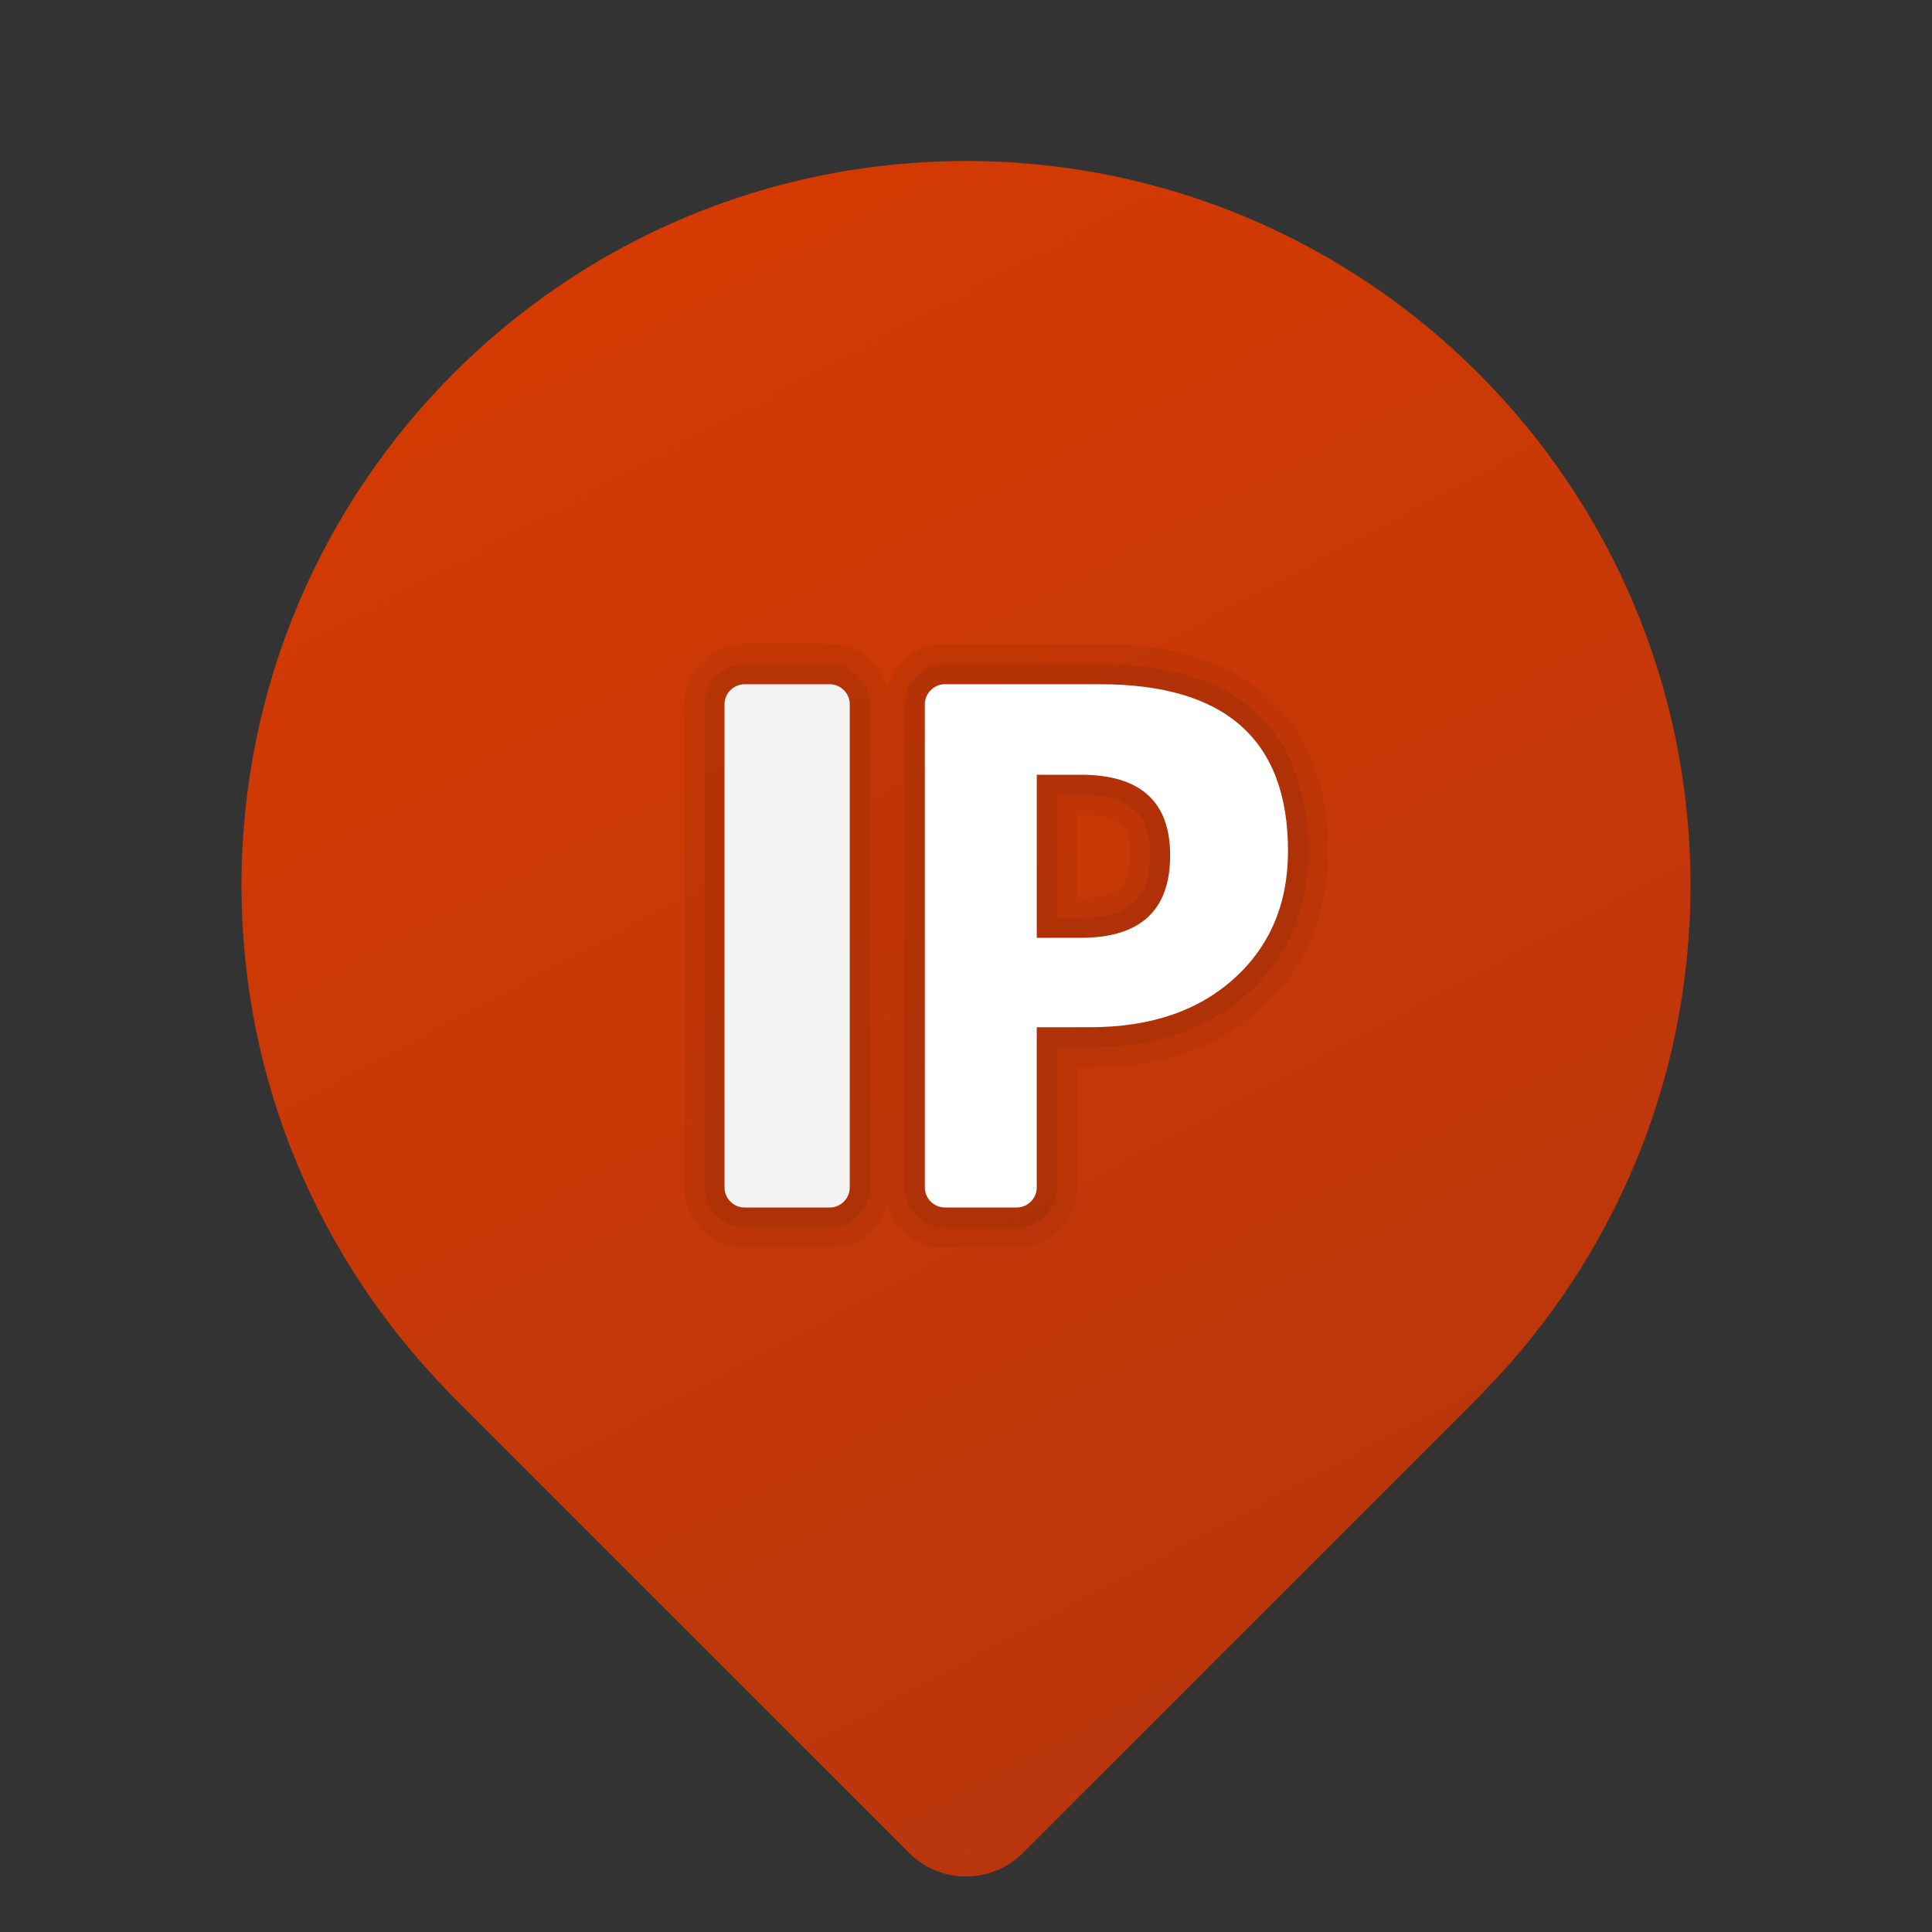
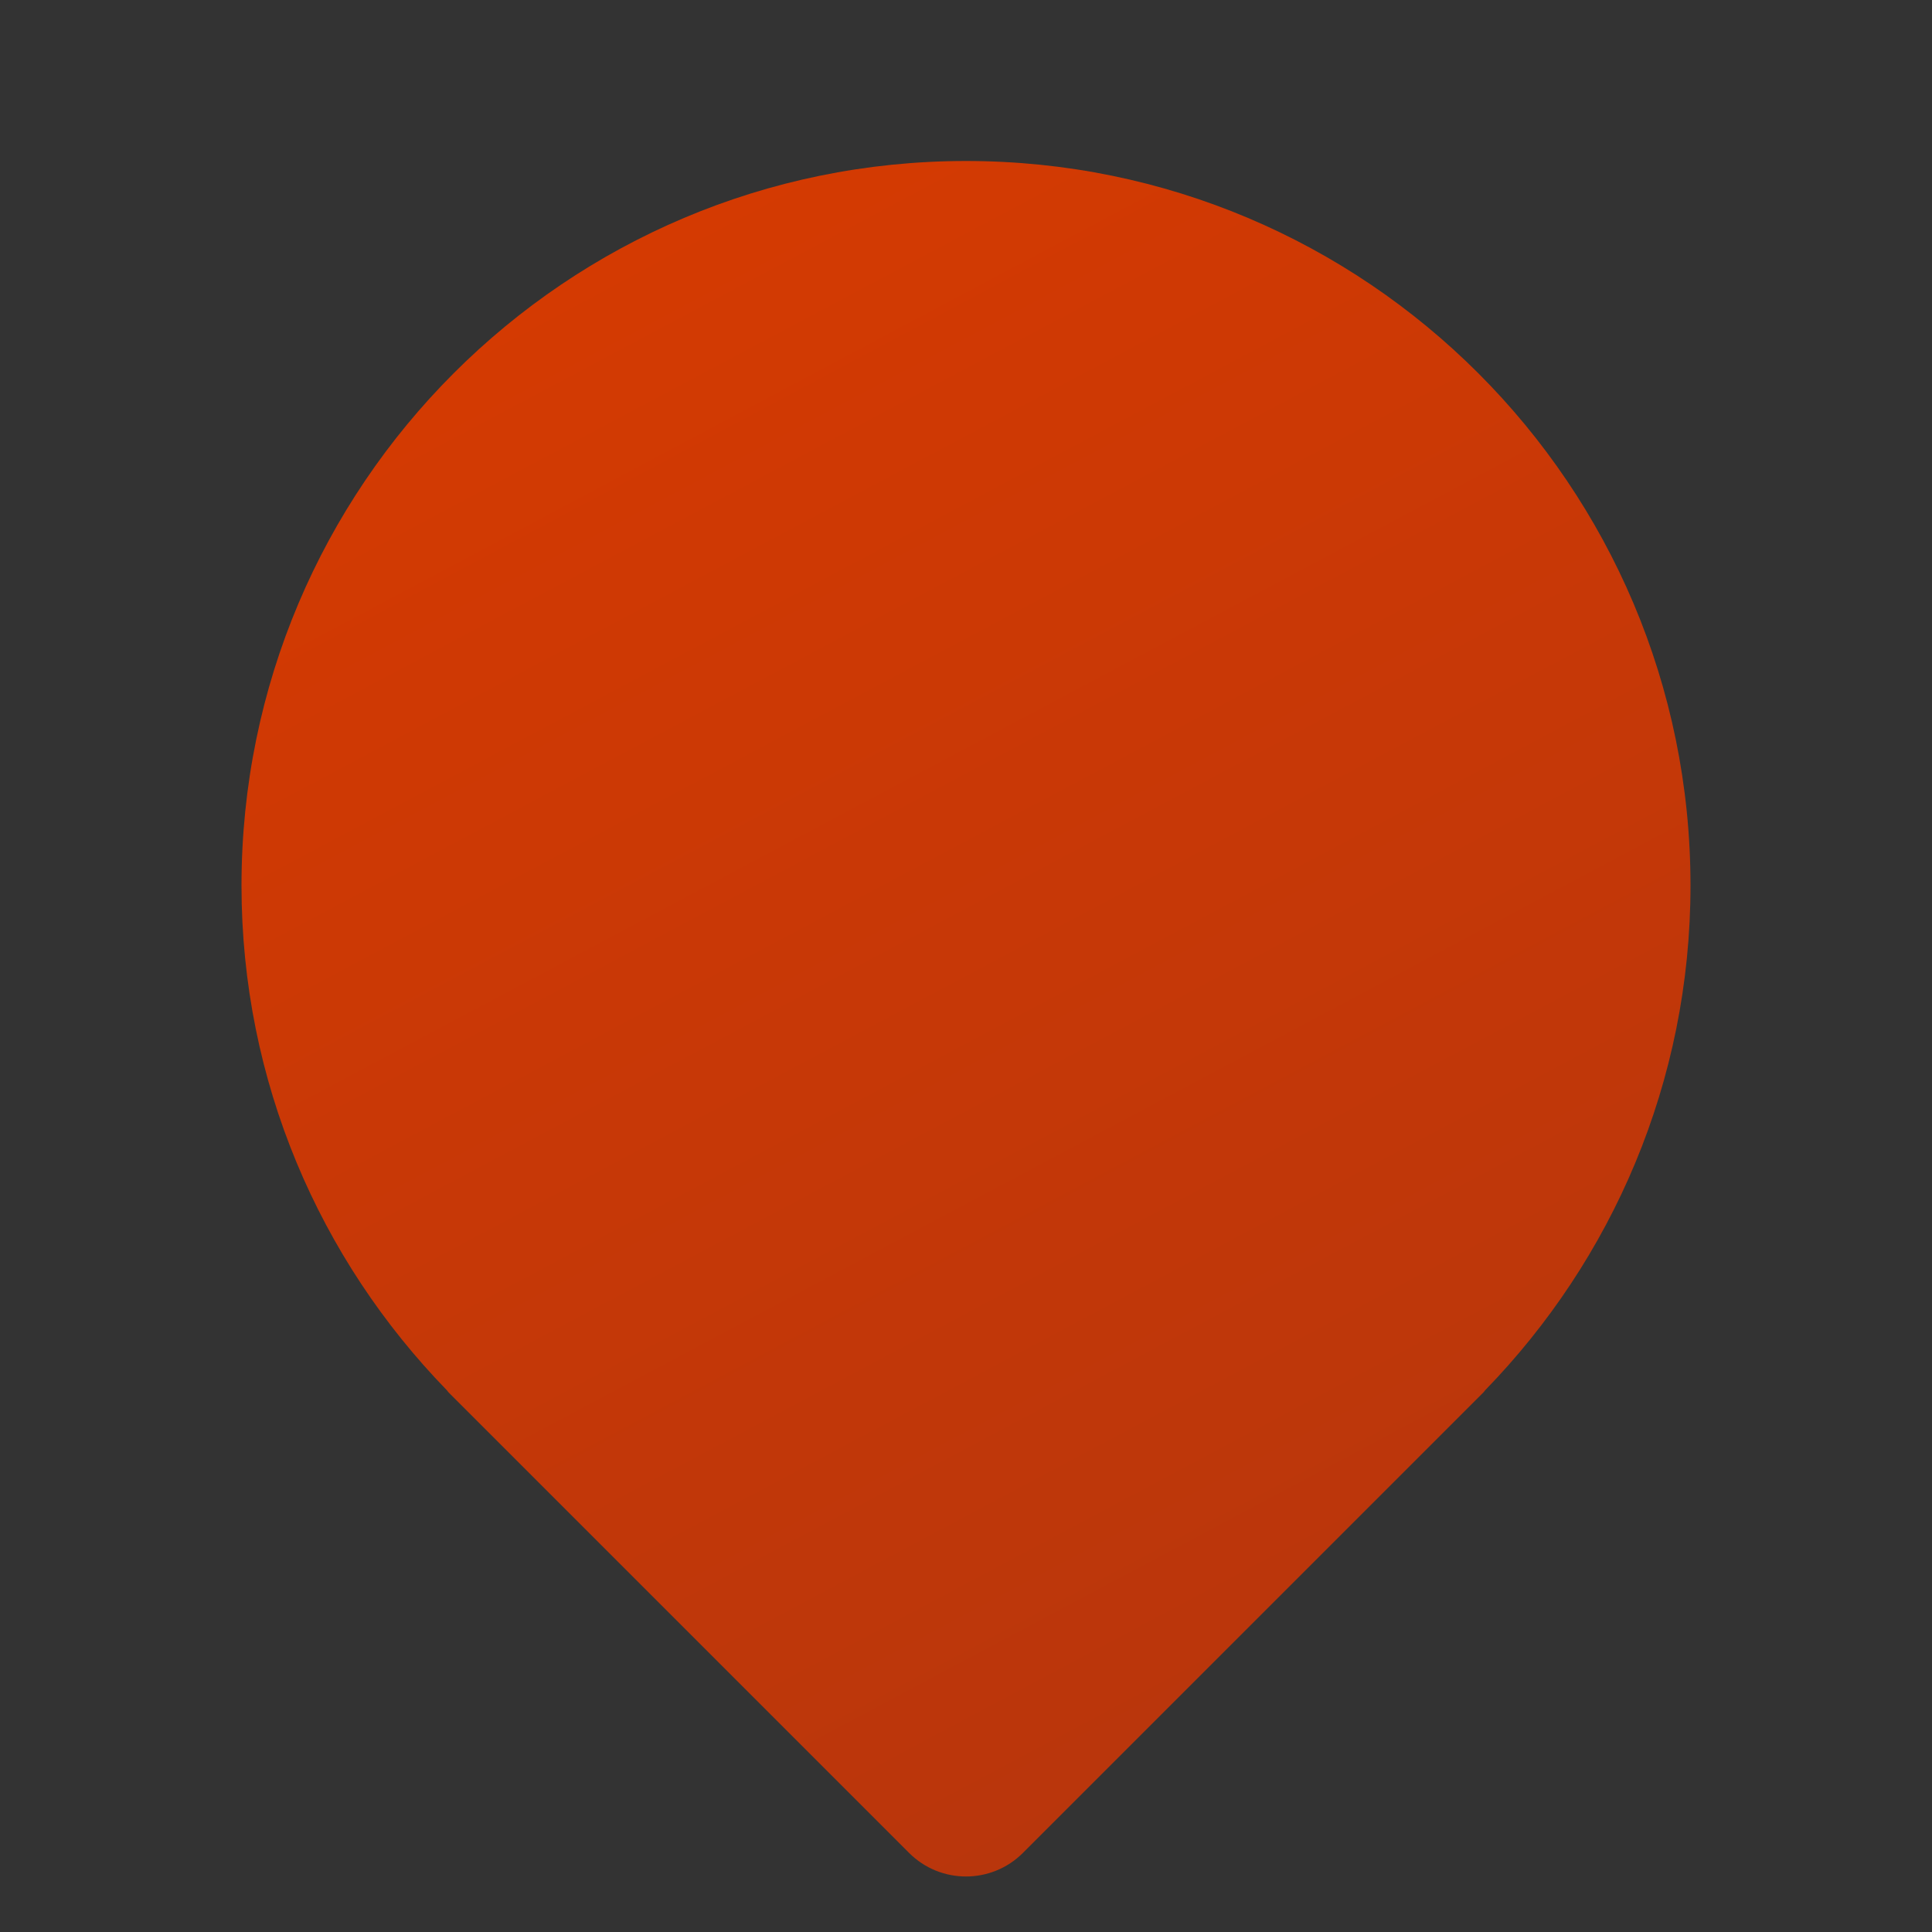
<svg xmlns="http://www.w3.org/2000/svg" viewBox="0 0 48 48" width="96px" height="96px">
  <rect x="0" y="0" width="48" height="48" fill="#333333" stroke="none" />
  <linearGradient id="hRBfTe~0YSZbvSa6cJyjqa" x1="15.551" x2="34.319" y1="427.883" y2="463.18" gradientTransform="translate(0 -421.78)" gradientUnits="userSpaceOnUse">
    <stop offset="0" stop-color="#d43a02" />
    <stop offset="1" stop-color="#b9360c" />
  </linearGradient>
  <path fill="url(#hRBfTe~0YSZbvSa6cJyjqa)" d="M36.902,34.536C40.052,31.294,42,26.877,42,22c0-9.94-8.06-18-18-18S6,12.06,6,22 c0,4.877,1.948,9.294,5.098,12.536c0.018,0.019,0.03,0.04,0.048,0.059l0.059,0.059c0.047,0.048,0.094,0.095,0.142,0.142 l11.239,11.239c0.781,0.781,2.047,0.781,2.828,0l11.239-11.239c0.048-0.047,0.095-0.094,0.142-0.142l0.059-0.059 C36.873,34.576,36.885,34.554,36.902,34.536z" />
-   <path d="M18.5,30.5c-0.551,0-1-0.449-1-1v-12c0-0.551,0.449-1,1-1h2.112 c0.551,0,1,0.449,1,1v12c0,0.551-0.449,1-1,1H18.5z" opacity=".07" />
-   <path fill="#fff" d="M20.612,30H18.5c-0.276,0-0.5-0.224-0.5-0.5v-12c0-0.276,0.224-0.5,0.5-0.5h2.112 c0.276,0,0.5,0.224,0.5,0.5v12C21.112,29.776,20.888,30,20.612,30z" />
-   <path d="M27.334,16h-3.856c-0.68,0-1.25,0.458-1.433,1.08 C21.862,16.458,21.292,16,20.612,16H18.5c-0.827,0-1.5,0.673-1.5,1.5v12c0,0.827,0.673,1.5,1.5,1.5h2.112 c0.68,0,1.25-0.458,1.433-1.08c0.183,0.622,0.752,1.08,1.433,1.08h1.781c0.827,0,1.5-0.673,1.5-1.5v-2.979h0.326 c1.74,0,3.169-0.494,4.248-1.468C32.439,24.052,33,22.737,33,21.143C33,19.222,32.264,16,27.334,16z M26.852,22.301h-0.093v-2.053 h0.093c1.134,0,1.221,0.416,1.221,1.004C28.073,21.962,27.89,22.301,26.852,22.301z" opacity=".05" />
-   <path d="M23.478,30.5c-0.551,0-1-0.449-1-1v-12c0-0.551,0.449-1,1-1h3.856 c4.27,0,5.166,2.525,5.166,4.643c0,1.446-0.506,2.637-1.503,3.54c-0.983,0.888-2.3,1.339-3.913,1.339h-0.826V29.5 c0,0.551-0.449,1-1,1H23.478z M26.852,22.801c1.207,0,1.721-0.463,1.721-1.549c0-0.744-0.205-1.504-1.721-1.504h-0.593v3.053H26.852 z" opacity=".07" />
-   <path fill="#fff" d="M25.758,25.522V29.5c0,0.276-0.224,0.5-0.5,0.5h-1.781c-0.276,0-0.5-0.224-0.5-0.5v-12 c0-0.276,0.224-0.5,0.5-0.5h3.856C30.445,17,32,18.381,32,21.143c0,1.305-0.446,2.362-1.339,3.168 c-0.892,0.807-2.085,1.21-3.577,1.21L25.758,25.522L25.758,25.522z M25.758,19.248V23.3h1.093c1.481,0,2.221-0.683,2.221-2.049 c0-1.336-0.74-2.003-2.221-2.003H25.758z" />
</svg>